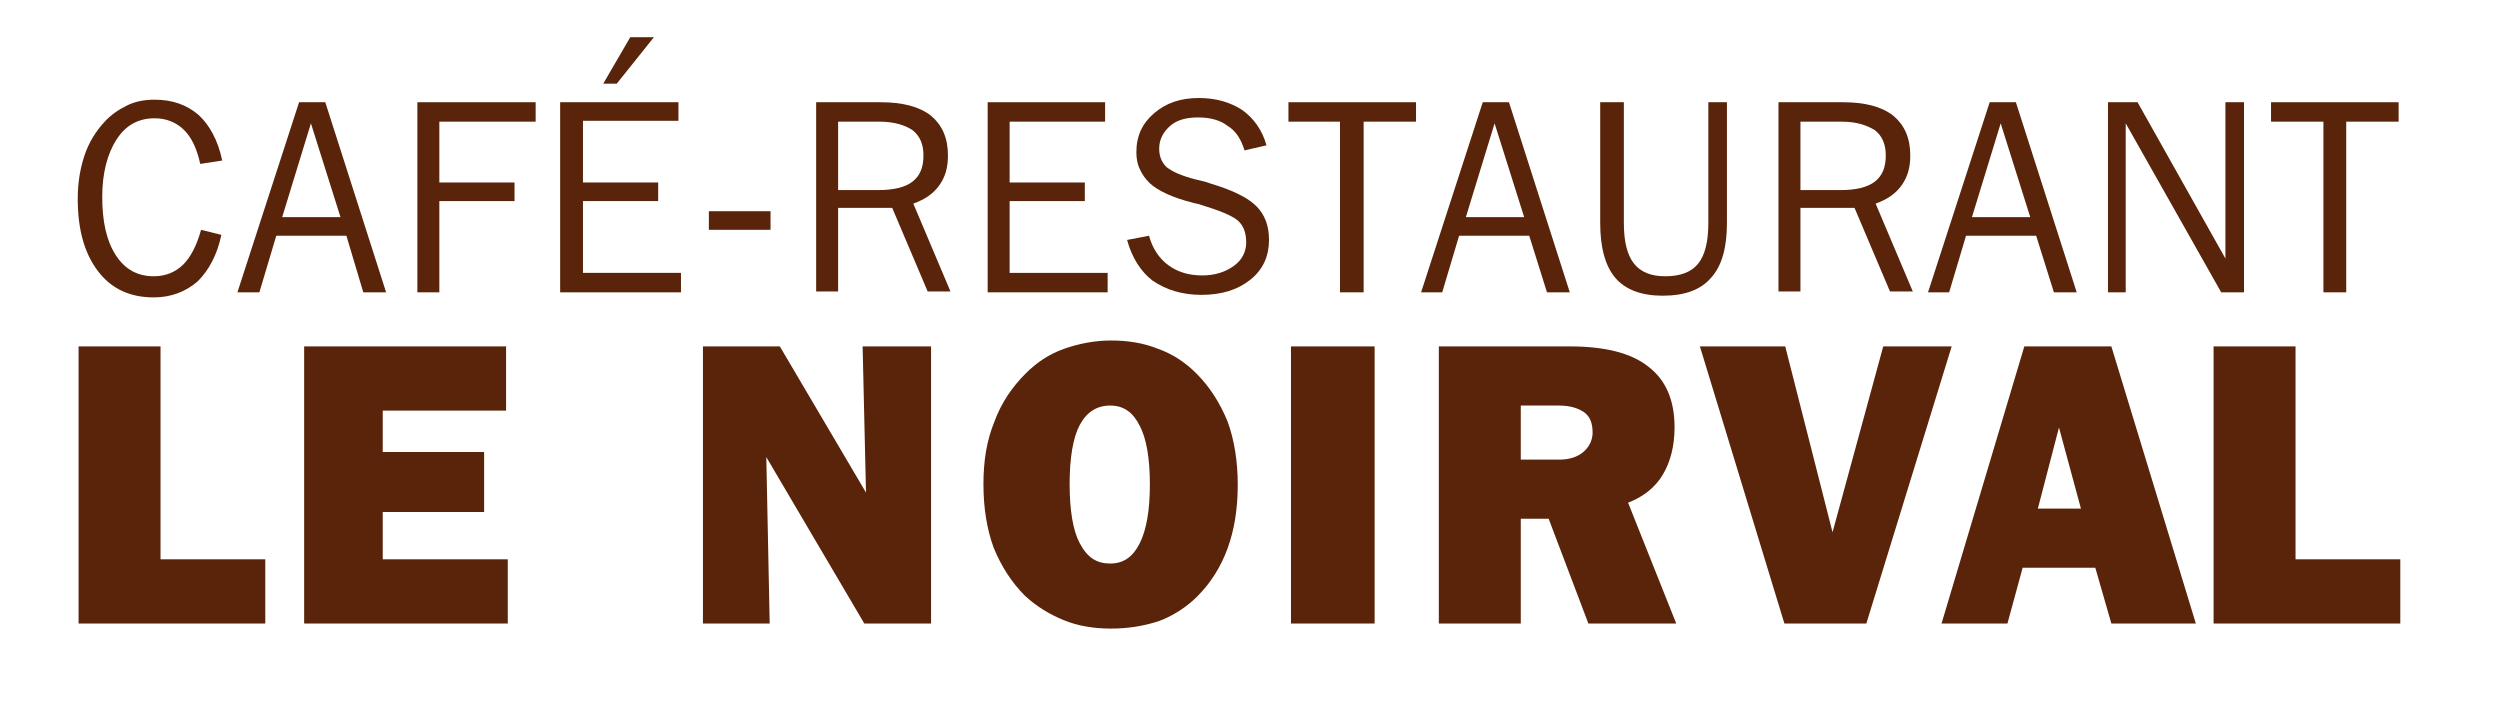
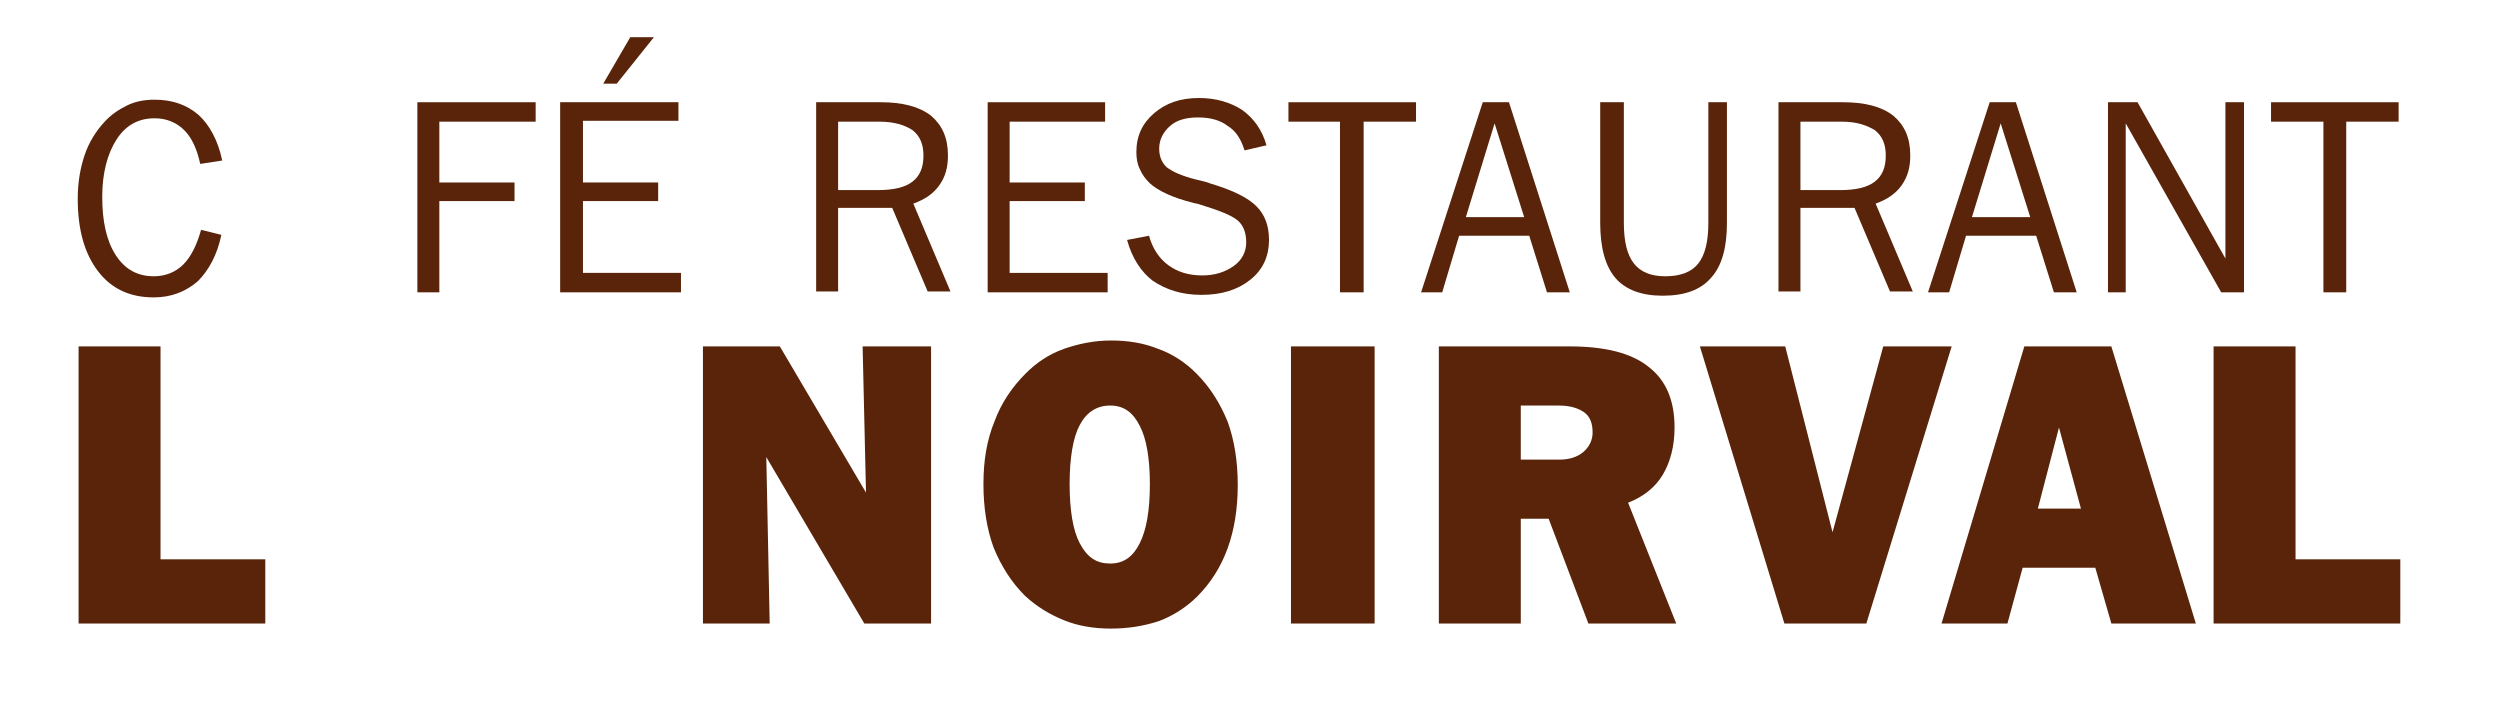
<svg xmlns="http://www.w3.org/2000/svg" version="1.1" id="Calque_1" x="0px" y="0px" viewBox="0 0 295.9 85.9" style="enable-background:new 0 0 295.9 85.9;" xml:space="preserve">
  <style type="text/css">
	.st0{fill:#592409;}
</style>
  <g>
    <path class="st0" d="M23.7,19.4c-0.4-1.8-1-3.1-1.9-4c-0.9-0.9-2.1-1.4-3.5-1.4c-1.9,0-3.4,0.8-4.5,2.5c-1.1,1.7-1.7,4-1.7,6.8   c0,2.9,0.5,5.2,1.6,6.9c1.1,1.7,2.6,2.5,4.5,2.5c1.4,0,2.6-0.5,3.5-1.4c0.9-0.9,1.6-2.3,2.1-4.1l2.4,0.6c-0.5,2.4-1.5,4.2-2.8,5.5   c-1.4,1.2-3.1,1.9-5.2,1.9c-2.8,0-5-1-6.6-3.1c-1.6-2.1-2.4-4.9-2.4-8.6c0-1.9,0.3-3.6,0.8-5.1c0.5-1.5,1.3-2.8,2.3-3.9   c0.8-0.9,1.7-1.5,2.7-2c1-0.5,2.1-0.7,3.3-0.7c2.1,0,3.8,0.6,5.2,1.8c1.3,1.2,2.3,3,2.8,5.4L23.7,19.4z" />
-     <path class="st0" d="M28.1,34.6l7.3-22.5h3.1l7.2,22.5h-2.7L41,27.9h-8.3l-2,6.7H28.1z M33.4,25.7h6.9l-3.5-11.1L33.4,25.7z" />
    <polygon class="st0" points="49.4,34.6 49.4,12.1 63.4,12.1 63.4,14.4 52,14.4 52,21.6 60.9,21.6 60.9,23.8 52,23.8 52,34.6  " />
    <path class="st0" d="M66.3,34.6V12.1h14v2.2H69v7.3h8.9v2.2H69v8.5h11.6v2.3H66.3z M71.4,9.9l3.2-5.5h2.8L73,9.9H71.4z" />
-     <rect x="83.9" y="25" class="st0" width="7.3" height="2.2" />
    <path class="st0" d="M96.6,34.6V12.1h7.6c2.6,0,4.6,0.5,6,1.6c1.3,1.1,2,2.6,2,4.7c0,1.4-0.3,2.5-1,3.5c-0.7,1-1.7,1.7-3.1,2.2   l4.4,10.4h-2.7l-4.2-9.9h-6.4v9.9H96.6z M104.1,14.4h-4.9v8.1h4.7c1.8,0,3.2-0.3,4.1-1c0.9-0.7,1.3-1.7,1.3-3.1   c0-1.3-0.4-2.3-1.3-3C107.1,14.8,105.8,14.4,104.1,14.4" />
    <polygon class="st0" points="116.9,34.6 116.9,12.1 130.8,12.1 130.8,14.4 119.5,14.4 119.5,21.6 128.4,21.6 128.4,23.8    119.5,23.8 119.5,32.3 131.1,32.3 131.1,34.6  " />
    <path class="st0" d="M133.4,28.4l2.6-0.5c0.4,1.5,1.2,2.7,2.3,3.5c1.1,0.8,2.4,1.2,4,1.2c1.5,0,2.7-0.4,3.7-1.1   c1-0.7,1.5-1.7,1.5-2.8c0-1.1-0.3-2-1-2.6c-0.7-0.6-2.2-1.2-4.5-1.9c-0.2-0.1-0.5-0.1-0.8-0.2c-2.4-0.6-4.1-1.4-5.1-2.3   c-0.5-0.5-0.9-1-1.2-1.7c-0.3-0.6-0.4-1.3-0.4-2c0-1.9,0.7-3.4,2.1-4.6c1.4-1.2,3.1-1.8,5.3-1.8c2,0,3.7,0.5,5.1,1.4   c1.4,1,2.4,2.4,2.9,4.2l-2.6,0.6c-0.4-1.3-1-2.3-2-2.9c-0.9-0.7-2.1-1-3.5-1c-1.4,0-2.5,0.3-3.3,1c-0.8,0.7-1.3,1.6-1.3,2.7   c0,0.5,0.1,1,0.3,1.4c0.2,0.4,0.5,0.8,0.9,1c0.7,0.5,2,1,3.8,1.4c0.4,0.1,0.8,0.2,1,0.3c2.7,0.8,4.5,1.7,5.5,2.7c1,1,1.5,2.3,1.5,4   c0,1.9-0.7,3.5-2.2,4.7c-1.5,1.2-3.4,1.8-5.8,1.8c-2.3,0-4.2-0.6-5.8-1.7C135.1,32.2,134,30.6,133.4,28.4" />
    <polygon class="st0" points="161.4,14.4 161.4,34.6 158.6,34.6 158.6,14.4 152.5,14.4 152.5,12.1 167.6,12.1 167.6,14.4  " />
    <path class="st0" d="M168.2,34.6l7.3-22.5h3.1l7.2,22.5h-2.7l-2.1-6.7h-8.3l-2,6.7H168.2z M173.5,25.7h6.9l-3.5-11.1L173.5,25.7z" />
    <path class="st0" d="M189.5,12.1h2.7v14.3c0,2.2,0.4,3.8,1.2,4.8c0.8,1,2,1.5,3.7,1.5c1.8,0,3.1-0.5,3.9-1.5c0.8-1,1.2-2.6,1.2-4.8   V12.1h2.2v14.3c0,2.9-0.6,5.1-1.9,6.5c-1.2,1.4-3.1,2.1-5.7,2.1c-2.5,0-4.4-0.7-5.6-2.1c-1.2-1.4-1.8-3.6-1.8-6.5V12.1z" />
    <path class="st0" d="M210.5,34.6V12.1h7.6c2.6,0,4.6,0.5,6,1.6c1.3,1.1,2,2.6,2,4.7c0,1.4-0.3,2.5-1,3.5c-0.7,1-1.7,1.7-3.1,2.2   l4.4,10.4h-2.7l-4.2-9.9h-6.4v9.9H210.5z M218,14.4h-4.9v8.1h4.7c1.8,0,3.2-0.3,4.1-1c0.9-0.7,1.3-1.7,1.3-3.1c0-1.3-0.4-2.3-1.3-3   C220.9,14.8,219.7,14.4,218,14.4" />
    <path class="st0" d="M228.2,34.6l7.3-22.5h3.1l7.2,22.5h-2.7l-2.1-6.7h-8.3l-2,6.7H228.2z M233.4,25.7h6.9l-3.5-11.1L233.4,25.7z" />
    <polygon class="st0" points="249.5,34.6 249.5,12.1 253,12.1 263.4,30.6 263.4,12.1 265.6,12.1 265.6,34.6 262.9,34.6 251.6,14.6    251.6,34.6  " />
    <polygon class="st0" points="277.7,14.4 277.7,34.6 275,34.6 275,14.4 268.8,14.4 268.8,12.1 283.9,12.1 283.9,14.4  " />
    <polygon class="st0" points="9.3,73.8 9.3,41 19,41 19,66.2 31.4,66.2 31.4,73.8  " />
-     <polygon class="st0" points="36,73.8 36,41 59.9,41 59.9,48.6 45.3,48.6 45.3,53.5 57.3,53.5 57.3,60.6 45.3,60.6 45.3,66.2    60.1,66.2 60.1,73.8  " />
    <polygon class="st0" points="83.2,73.8 83.2,41 92.3,41 102.5,58.3 102.1,41 110.2,41 110.2,73.8 102.3,73.8 90.7,54.1 91.1,73.8     " />
    <path class="st0" d="M131.5,74.4c-2,0-3.9-0.3-5.6-1c-1.7-0.7-3.2-1.6-4.6-2.9c-1.6-1.6-2.8-3.5-3.7-5.7c-0.8-2.2-1.2-4.7-1.2-7.5   c0-2.8,0.4-5.2,1.3-7.4c0.8-2.2,2.1-4.1,3.7-5.7c1.3-1.3,2.8-2.3,4.5-2.9c1.7-0.6,3.6-1,5.6-1c2,0,3.9,0.3,5.6,1   c1.7,0.6,3.2,1.6,4.5,2.9c1.6,1.6,2.8,3.5,3.7,5.7c0.8,2.2,1.2,4.7,1.2,7.5c0,2.8-0.4,5.3-1.2,7.5c-0.8,2.2-2,4.1-3.6,5.7   c-1.3,1.3-2.9,2.3-4.5,2.9C135.4,74.1,133.5,74.4,131.5,74.4 M131.4,66.7c1.6,0,2.7-0.8,3.5-2.4c0.8-1.6,1.2-3.9,1.2-7   c0-3-0.4-5.4-1.2-6.9c-0.8-1.6-1.9-2.4-3.5-2.4c-1.6,0-2.8,0.8-3.6,2.3c-0.8,1.5-1.2,3.9-1.2,7c0,3.1,0.4,5.5,1.2,7   C128.7,66,129.8,66.7,131.4,66.7" />
    <rect x="152.8" y="41" class="st0" width="9.9" height="32.8" />
    <path class="st0" d="M170.3,73.8V41h15.5c4.2,0,7.3,0.8,9.3,2.4c2.1,1.6,3.1,4,3.1,7.2c0,2.2-0.5,4.1-1.4,5.6   c-0.9,1.5-2.3,2.6-4.1,3.3l5.7,14.3H188l-4.7-12.4H180v12.4H170.3z M184.5,48H180v6.4h4.6c1.1,0,2.1-0.3,2.8-0.9   c0.7-0.6,1.1-1.4,1.1-2.3c0-1.1-0.3-1.9-1-2.4C186.8,48.3,185.8,48,184.5,48" />
    <polygon class="st0" points="211.2,73.8 201.2,41 211.3,41 216.9,63 222.9,41 231,41 220.9,73.8  " />
    <path class="st0" d="M229.8,73.8l9.8-32.8h10.3l10,32.8h-10l-1.9-6.6h-8.6l-1.8,6.6H229.8z M241.2,60.2h5.1l-2.6-9.6L241.2,60.2z" />
    <polygon class="st0" points="262,73.8 262,41 271.7,41 271.7,66.2 284.1,66.2 284.1,73.8  " />
  </g>
</svg>